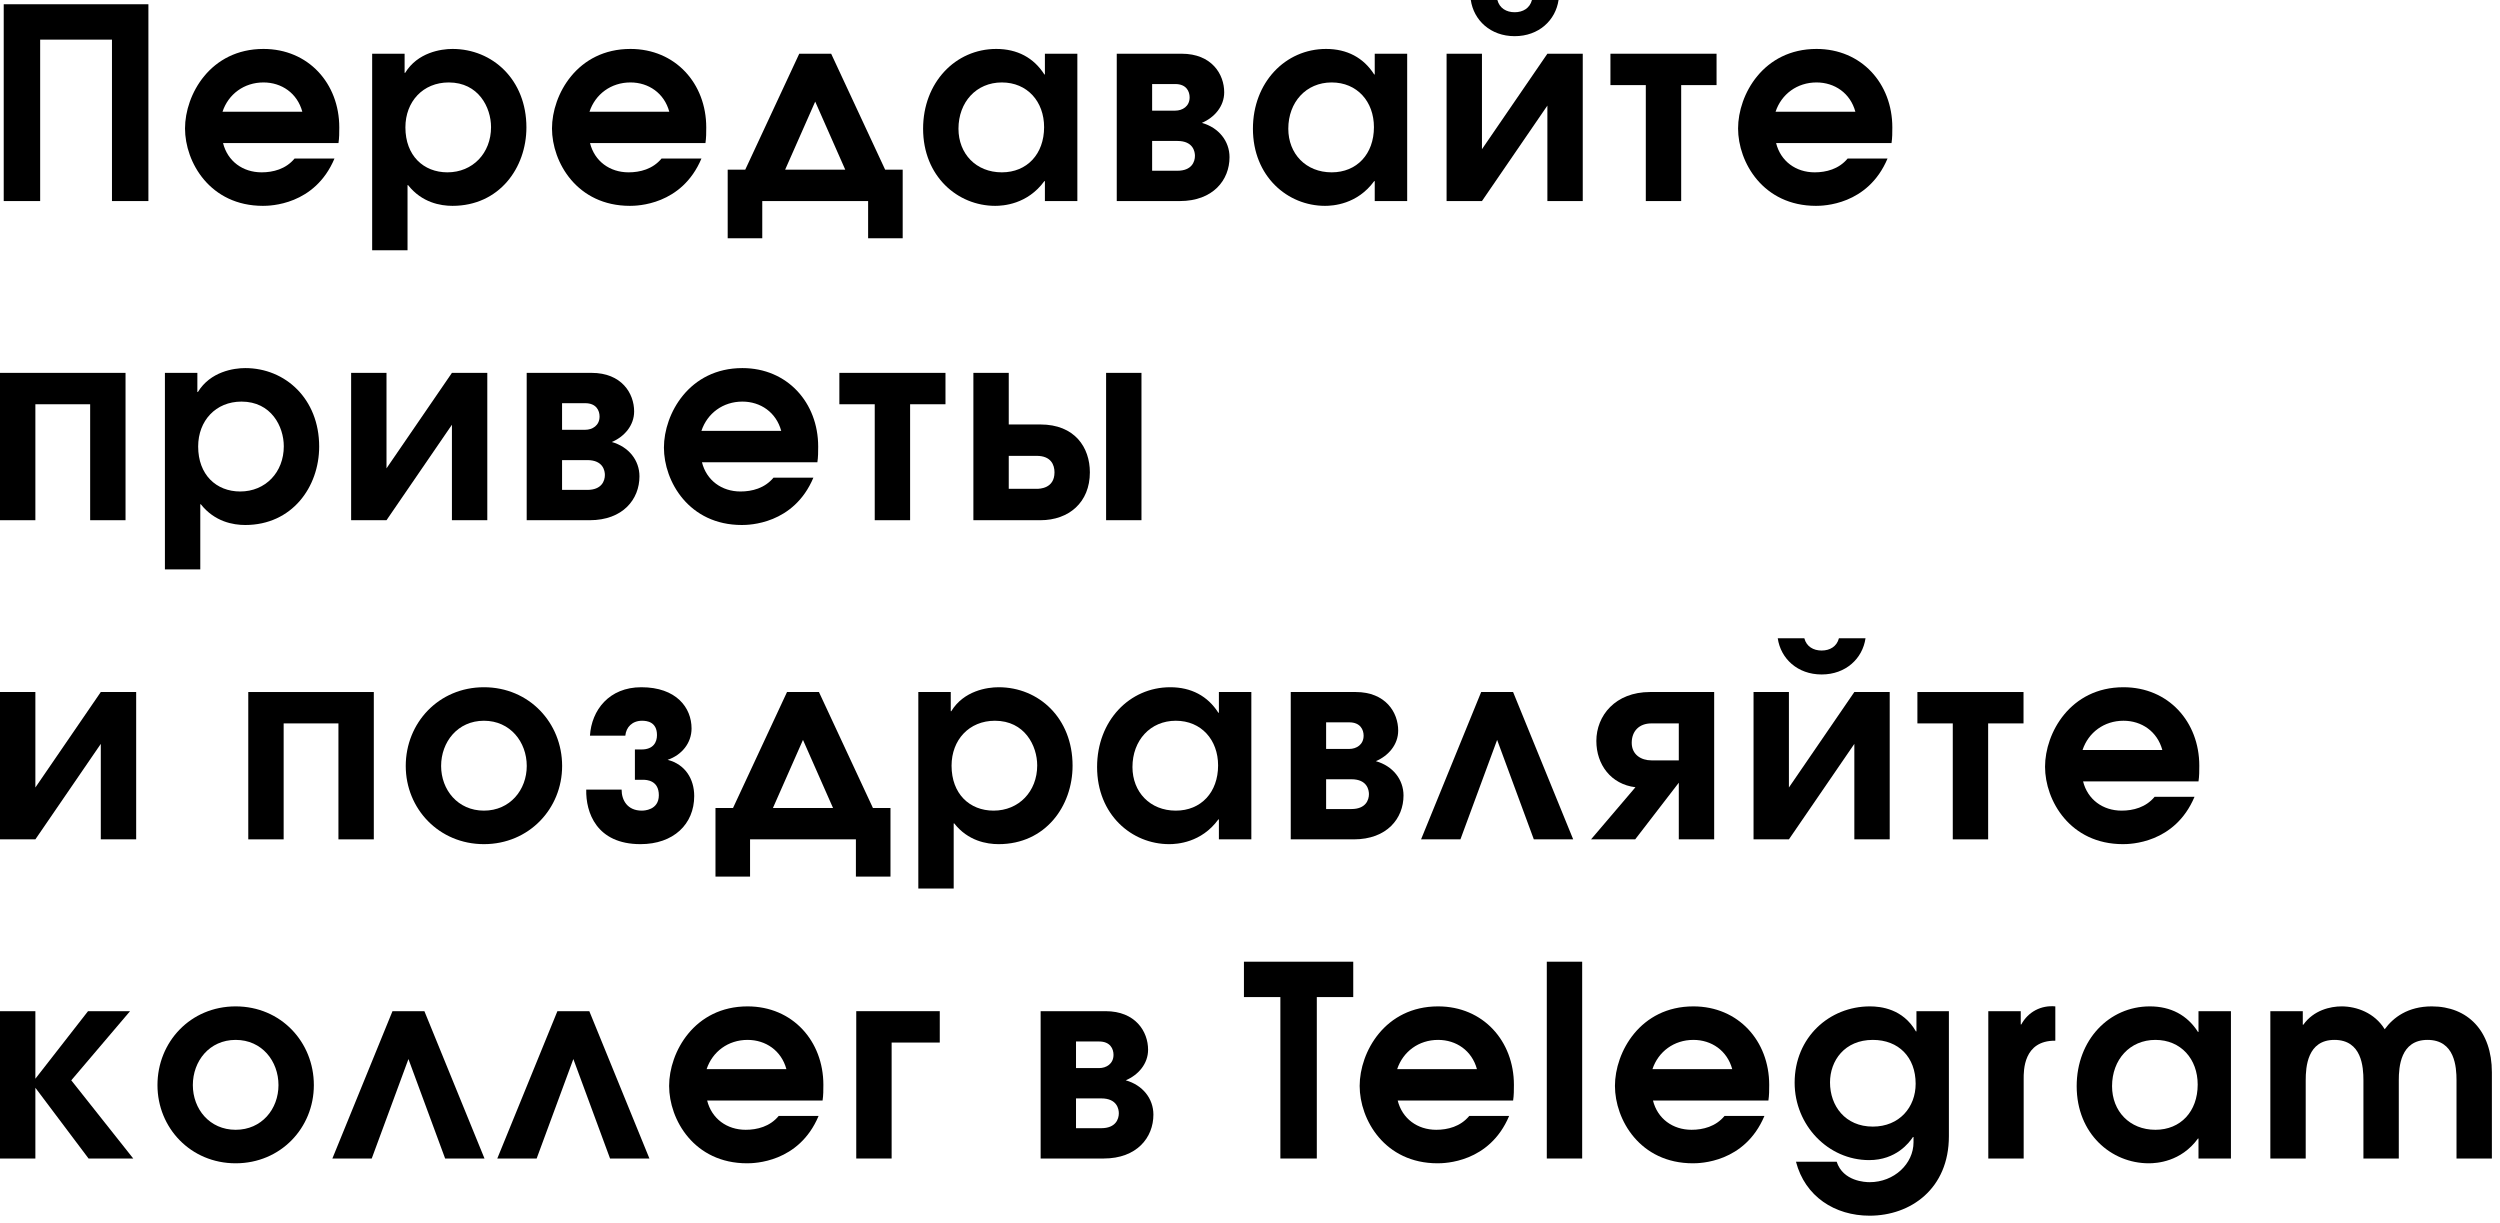
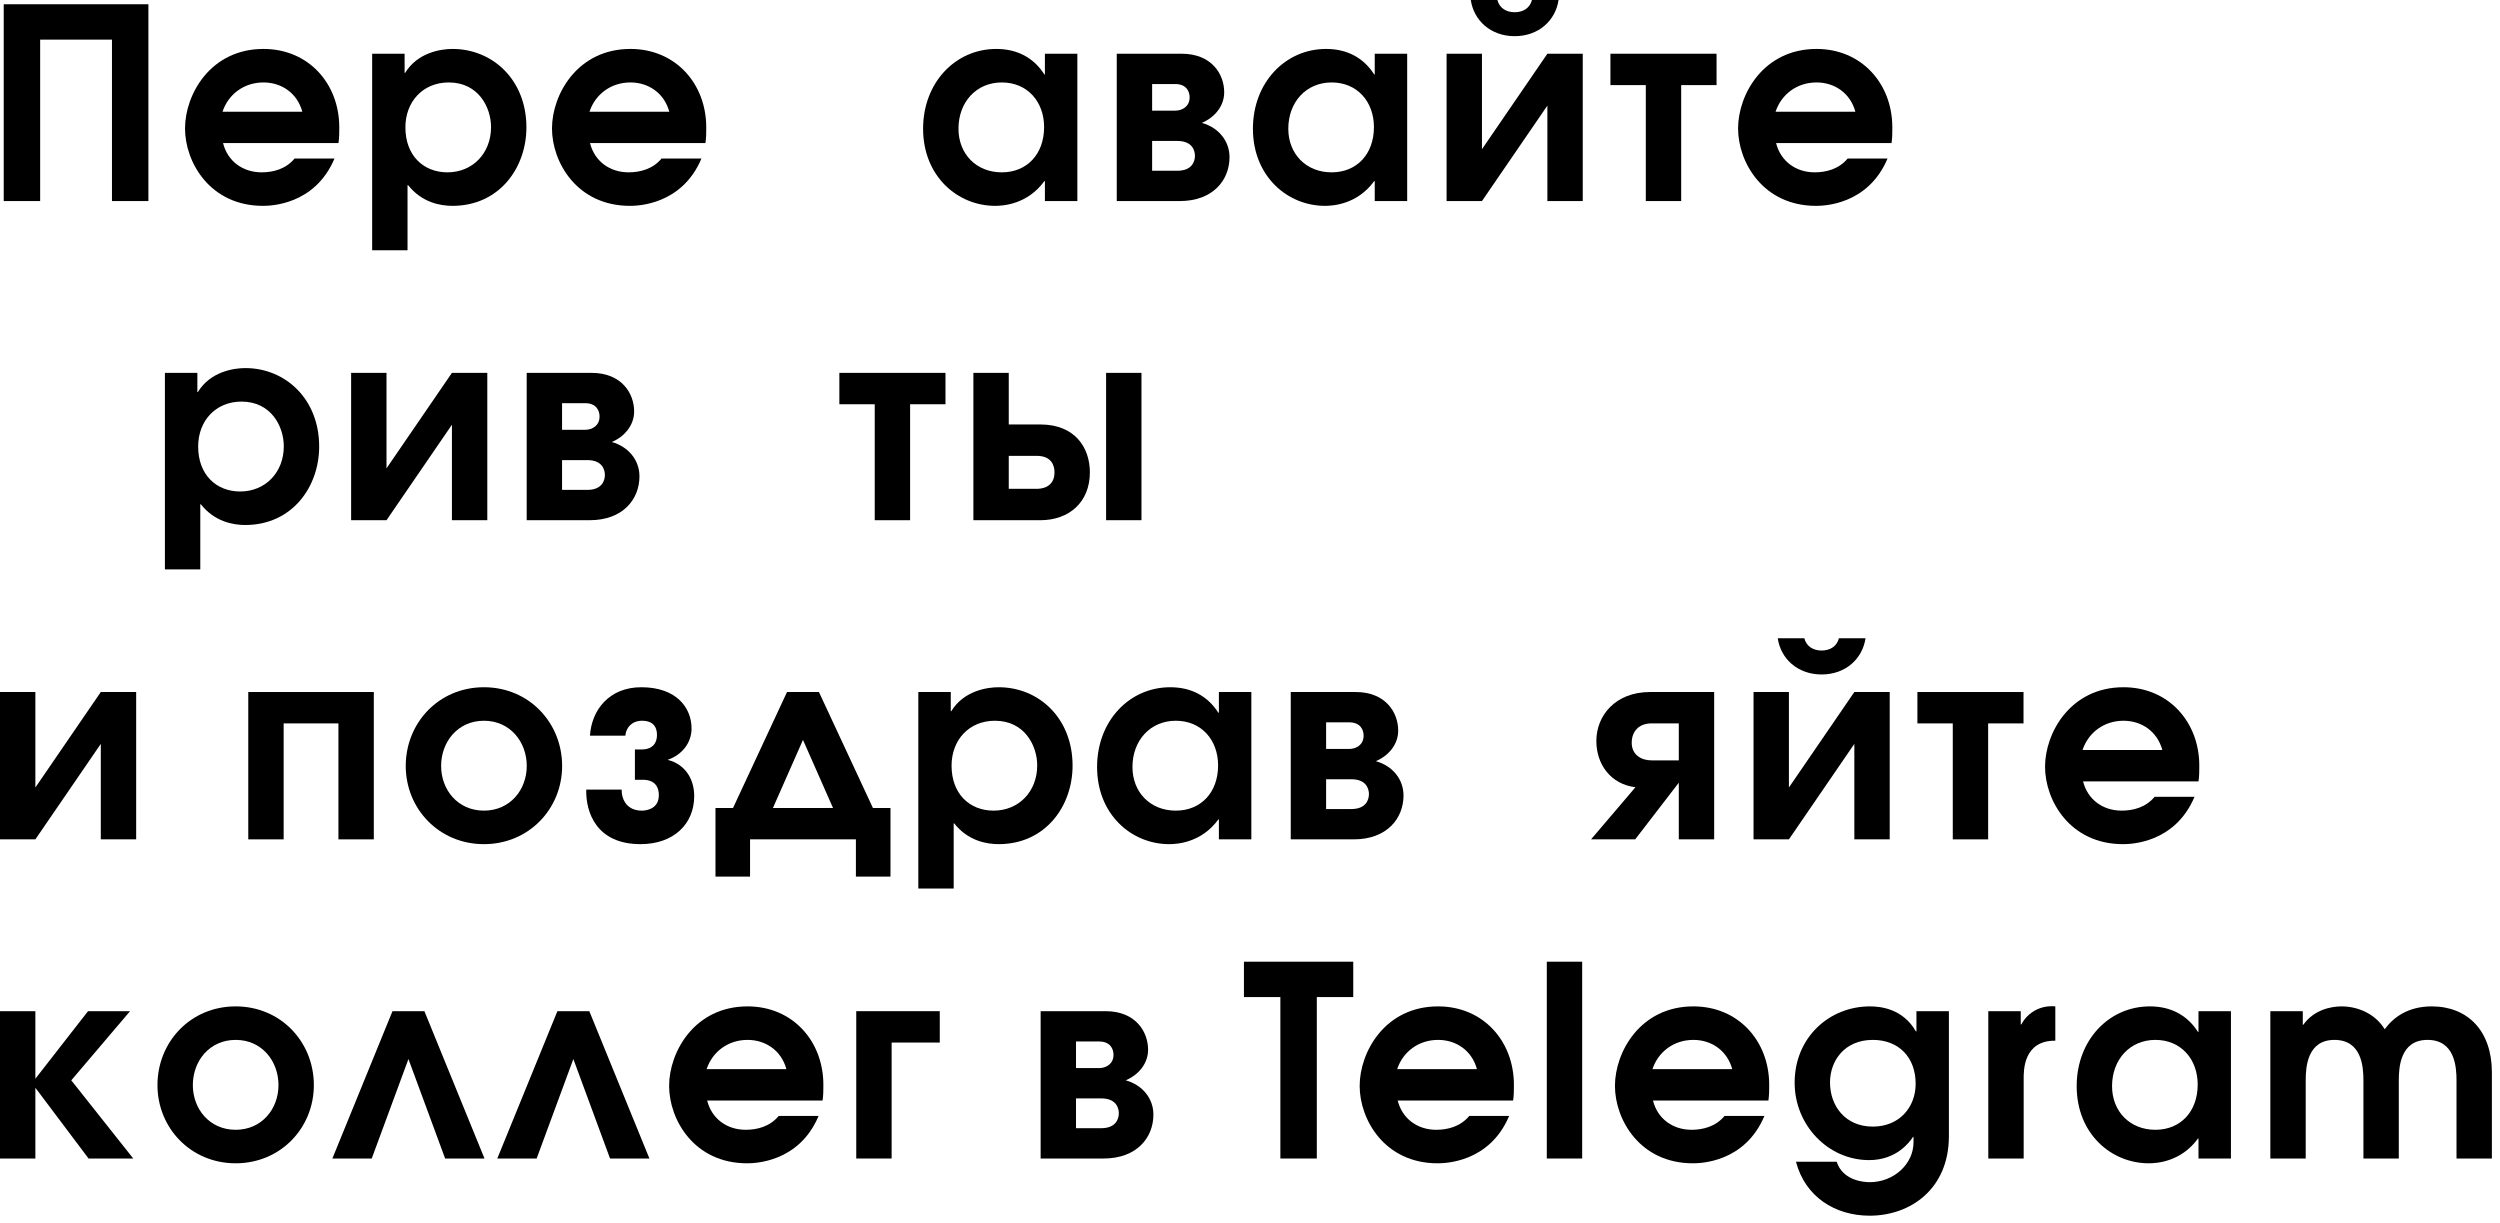
<svg xmlns="http://www.w3.org/2000/svg" width="235" height="115" viewBox="0 0 235 115" fill="none">
  <path d="M0.35 18.9V0.4H13.95V18.9H10.525V3.725H3.775V18.9H0.35Z" fill="black" />
  <path d="M31.817 13.45H20.967C21.392 15.15 22.817 16.2 24.592 16.2C25.667 16.2 26.867 15.9 27.692 14.9H31.442C29.592 19.3 25.367 19.35 24.717 19.35C19.742 19.35 17.392 15.25 17.392 12.075C17.392 8.9 19.767 4.6 24.767 4.6C28.992 4.6 31.892 7.85 31.892 11.975C31.892 12.475 31.892 12.95 31.817 13.45ZM20.917 10.5H28.417C27.942 8.75 26.467 7.75 24.767 7.75C22.942 7.75 21.467 8.85 20.917 10.5Z" fill="black" />
  <path d="M34.983 23.525V5.05H38.033V6.85H38.083C39.258 4.925 41.458 4.6 42.533 4.6C46.308 4.6 49.483 7.5 49.483 11.975C49.483 15.775 46.933 19.35 42.533 19.35C41.408 19.35 39.658 19.05 38.358 17.4H38.308V23.525H34.983ZM42.183 7.75C39.758 7.75 38.108 9.55 38.108 11.975C38.108 14.625 39.808 16.2 42.058 16.2C44.433 16.2 46.158 14.4 46.158 11.95C46.158 10.1 44.983 7.75 42.183 7.75Z" fill="black" />
  <path d="M66.312 13.45H55.462C55.887 15.15 57.312 16.2 59.087 16.2C60.162 16.2 61.362 15.9 62.187 14.9H65.937C64.087 19.3 59.862 19.35 59.212 19.35C54.237 19.35 51.887 15.25 51.887 12.075C51.887 8.9 54.262 4.6 59.262 4.6C63.487 4.6 66.387 7.85 66.387 11.975C66.387 12.475 66.387 12.95 66.312 13.45ZM55.412 10.5H62.912C62.437 8.75 60.962 7.75 59.262 7.75C57.437 7.75 55.962 8.85 55.412 10.5Z" fill="black" />
-   <path d="M78.129 5.05L83.204 15.95H84.853V22.4H81.603V18.9H71.653V22.4H68.403V15.95H70.053L75.129 5.05H78.129ZM73.803 15.95H79.454L76.629 9.55L73.803 15.95Z" fill="black" />
  <path d="M101.271 5.05V18.9H98.221V17.025H98.171C96.571 19.225 94.271 19.35 93.546 19.35C90.021 19.35 86.771 16.575 86.771 12.1C86.771 7.75 89.821 4.6 93.646 4.6C95.621 4.6 97.171 5.425 98.171 7H98.221V5.05H101.271ZM94.171 7.75C91.771 7.75 90.096 9.6 90.096 12.1C90.096 14.45 91.746 16.2 94.171 16.2C96.546 16.2 98.146 14.475 98.146 11.95C98.146 9.55 96.571 7.75 94.171 7.75Z" fill="black" />
  <path d="M104.975 5.05H111.075C113.9 5.05 115.075 6.975 115.075 8.675C115.075 10 114.15 11.05 112.975 11.55C114.575 12 115.575 13.275 115.575 14.775C115.575 16.925 114.025 18.9 110.9 18.9H104.975V5.05ZM108.3 7.9V10.4H110.475C111.15 10.4 111.825 10 111.825 9.15C111.825 8.6 111.525 7.9 110.475 7.9H108.3ZM108.3 13.25V16.05H110.675C112.025 16.05 112.325 15.2 112.325 14.65C112.325 14.275 112.175 13.25 110.675 13.25H108.3Z" fill="black" />
  <path d="M132.275 5.05V18.9H129.225V17.025H129.175C127.575 19.225 125.275 19.35 124.55 19.35C121.025 19.35 117.775 16.575 117.775 12.1C117.775 7.75 120.825 4.6 124.65 4.6C126.625 4.6 128.175 5.425 129.175 7H129.225V5.05H132.275ZM125.175 7.75C122.775 7.75 121.1 9.6 121.1 12.1C121.1 14.45 122.75 16.2 125.175 16.2C127.55 16.2 129.15 14.475 129.15 11.95C129.15 9.55 127.575 7.75 125.175 7.75Z" fill="black" />
  <path d="M135.979 5.05H139.304V14.025L145.454 5.05H148.779V18.9H145.454V9.925L139.304 18.9H135.979V5.05ZM138.254 0H140.754C140.954 0.775 141.604 1.15 142.379 1.15C143.154 1.15 143.804 0.775 144.004 0H146.504C146.229 1.9 144.654 3.4 142.379 3.4C140.104 3.4 138.529 1.9 138.254 0Z" fill="black" />
  <path d="M151.381 5.05H161.356V8H158.031V18.9H154.706V8H151.381V5.05Z" fill="black" />
  <path d="M177.804 13.45H166.954C167.379 15.15 168.804 16.2 170.579 16.2C171.654 16.2 172.854 15.9 173.679 14.9H177.429C175.579 19.3 171.354 19.35 170.704 19.35C165.729 19.35 163.379 15.25 163.379 12.075C163.379 8.9 165.754 4.6 170.754 4.6C174.979 4.6 177.879 7.85 177.879 11.975C177.879 12.475 177.879 12.95 177.804 13.45ZM166.904 10.5H174.404C173.929 8.75 172.454 7.75 170.754 7.75C168.929 7.75 167.454 8.85 166.904 10.5Z" fill="black" />
-   <path d="M0 35.05H11.8V48.9H8.475V38H3.325V48.9H0V35.05Z" fill="black" />
  <path d="M15.502 53.525V35.05H18.552V36.85H18.602C19.777 34.925 21.977 34.6 23.052 34.6C26.827 34.6 30.002 37.5 30.002 41.975C30.002 45.775 27.452 49.35 23.052 49.35C21.927 49.35 20.177 49.05 18.877 47.4H18.827V53.525H15.502ZM22.702 37.75C20.277 37.75 18.627 39.55 18.627 41.975C18.627 44.625 20.327 46.2 22.577 46.2C24.952 46.2 26.677 44.4 26.677 41.95C26.677 40.1 25.502 37.75 22.702 37.75Z" fill="black" />
  <path d="M33.006 35.05H36.331V44.025L42.481 35.05H45.806V48.9H42.481V39.925L36.331 48.9H33.006V35.05Z" fill="black" />
  <path d="M49.509 35.05H55.609C58.434 35.05 59.609 36.975 59.609 38.675C59.609 40 58.684 41.05 57.509 41.55C59.109 42 60.109 43.275 60.109 44.775C60.109 46.925 58.559 48.9 55.434 48.9H49.509V35.05ZM52.834 37.9V40.4H55.009C55.684 40.4 56.359 40 56.359 39.15C56.359 38.6 56.059 37.9 55.009 37.9H52.834ZM52.834 43.25V46.05H55.209C56.559 46.05 56.859 45.2 56.859 44.65C56.859 44.275 56.709 43.25 55.209 43.25H52.834Z" fill="black" />
-   <path d="M76.834 43.45H65.984C66.409 45.15 67.834 46.2 69.609 46.2C70.684 46.2 71.884 45.9 72.709 44.9H76.459C74.609 49.3 70.384 49.35 69.734 49.35C64.759 49.35 62.409 45.25 62.409 42.075C62.409 38.9 64.784 34.6 69.784 34.6C74.009 34.6 76.909 37.85 76.909 41.975C76.909 42.475 76.909 42.95 76.834 43.45ZM65.934 40.5H73.434C72.959 38.75 71.484 37.75 69.784 37.75C67.959 37.75 66.484 38.85 65.934 40.5Z" fill="black" />
  <path d="M78.9 35.05H88.875V38H85.55V48.9H82.225V38H78.9V35.05Z" fill="black" />
  <path d="M91.498 35.05H94.823V39.9H97.798C101.023 39.9 102.448 42.05 102.448 44.4C102.448 47.225 100.473 48.9 97.798 48.9H91.498V35.05ZM94.823 42.85V45.95H97.448C97.723 45.95 99.123 45.925 99.123 44.4C99.123 43.7 98.798 42.85 97.448 42.85H94.823ZM103.973 48.9V35.05H107.298V48.9H103.973Z" fill="black" />
  <path d="M0 65.05H3.325V74.025L9.475 65.05H12.8V78.9H9.475V69.925L3.325 78.9H0V65.05Z" fill="black" />
-   <path d="M23.338 65.05H35.138V78.9H31.813V68H26.663V78.9H23.338V65.05Z" fill="black" />
+   <path d="M23.338 65.05H35.138V78.9H31.813V68H26.663V78.9H23.338Z" fill="black" />
  <path d="M45.49 64.6C49.74 64.6 52.84 67.95 52.84 72C52.84 76.025 49.715 79.35 45.49 79.35C41.265 79.35 38.14 76.025 38.14 72C38.14 67.95 41.24 64.6 45.49 64.6ZM45.49 67.75C43.015 67.75 41.465 69.75 41.465 72C41.465 74.25 43.04 76.2 45.49 76.2C47.94 76.2 49.515 74.25 49.515 72C49.515 69.75 47.965 67.75 45.49 67.75Z" fill="black" />
  <path d="M58.781 69.15H55.456C55.606 66.75 57.256 64.6 60.281 64.6C63.581 64.6 65.006 66.525 65.006 68.475C65.006 69.85 64.081 70.975 62.756 71.425C64.431 71.85 65.256 73.25 65.256 74.825C65.256 77.475 63.306 79.35 60.206 79.35C56.056 79.35 55.056 76.35 55.106 74.225H58.431C58.431 75.225 58.981 76.2 60.331 76.2C60.506 76.2 61.931 76.175 61.931 74.75C61.931 73.35 60.781 73.3 60.456 73.3H59.681V70.45H60.306C61.431 70.45 61.756 69.75 61.756 69.1C61.756 67.85 60.806 67.75 60.356 67.75C59.431 67.75 58.856 68.35 58.781 69.15Z" fill="black" />
  <path d="M76.98 65.05L82.055 75.95H83.705V82.4H80.455V78.9H70.505V82.4H67.255V75.95H68.905L73.98 65.05H76.98ZM72.655 75.95H78.305L75.48 69.55L72.655 75.95Z" fill="black" />
  <path d="M86.322 83.525V65.05H89.372V66.85H89.422C90.597 64.925 92.797 64.6 93.872 64.6C97.647 64.6 100.822 67.5 100.822 71.975C100.822 75.775 98.272 79.35 93.872 79.35C92.747 79.35 90.997 79.05 89.697 77.4H89.647V83.525H86.322ZM93.522 67.75C91.097 67.75 89.447 69.55 89.447 71.975C89.447 74.625 91.147 76.2 93.397 76.2C95.772 76.2 97.497 74.4 97.497 71.95C97.497 70.1 96.322 67.75 93.522 67.75Z" fill="black" />
  <path d="M117.626 65.05V78.9H114.576V77.025H114.526C112.926 79.225 110.626 79.35 109.901 79.35C106.376 79.35 103.126 76.575 103.126 72.1C103.126 67.75 106.176 64.6 110.001 64.6C111.976 64.6 113.526 65.425 114.526 67H114.576V65.05H117.626ZM110.526 67.75C108.126 67.75 106.451 69.6 106.451 72.1C106.451 74.45 108.101 76.2 110.526 76.2C112.901 76.2 114.501 74.475 114.501 71.95C114.501 69.55 112.926 67.75 110.526 67.75Z" fill="black" />
  <path d="M121.33 65.05H127.43C130.255 65.05 131.43 66.975 131.43 68.675C131.43 70 130.505 71.05 129.33 71.55C130.93 72 131.93 73.275 131.93 74.775C131.93 76.925 130.38 78.9 127.255 78.9H121.33V65.05ZM124.655 67.9V70.4H126.83C127.505 70.4 128.18 70 128.18 69.15C128.18 68.6 127.88 67.9 126.83 67.9H124.655ZM124.655 73.25V76.05H127.03C128.38 76.05 128.68 75.2 128.68 74.65C128.68 74.275 128.53 73.25 127.03 73.25H124.655Z" fill="black" />
-   <path d="M142.23 65.05L147.88 78.9H144.18L140.73 69.55L137.28 78.9H133.58L139.23 65.05H142.23Z" fill="black" />
  <path d="M161.132 65.05V78.9H157.807V73.575L153.707 78.9H149.557L153.732 74C151.432 73.725 150.057 71.875 150.057 69.65C150.057 67.275 151.832 65.05 155.107 65.05H161.132ZM157.807 71.475V68H155.232C154.082 68 153.382 68.725 153.382 69.825C153.382 70.95 154.282 71.475 155.232 71.475H157.807Z" fill="black" />
  <path d="M164.833 65.05H168.158V74.025L174.308 65.05H177.633V78.9H174.308V69.925L168.158 78.9H164.833V65.05ZM167.108 60H169.608C169.808 60.775 170.458 61.15 171.233 61.15C172.008 61.15 172.658 60.775 172.858 60H175.358C175.083 61.9 173.508 63.4 171.233 63.4C168.958 63.4 167.383 61.9 167.108 60Z" fill="black" />
  <path d="M180.236 65.05H190.211V68H186.886V78.9H183.561V68H180.236V65.05Z" fill="black" />
  <path d="M206.659 73.45H195.809C196.234 75.15 197.659 76.2 199.434 76.2C200.509 76.2 201.709 75.9 202.534 74.9H206.284C204.434 79.3 200.209 79.35 199.559 79.35C194.584 79.35 192.234 75.25 192.234 72.075C192.234 68.9 194.609 64.6 199.609 64.6C203.834 64.6 206.734 67.85 206.734 71.975C206.734 72.475 206.734 72.95 206.659 73.45ZM195.759 70.5H203.259C202.784 68.75 201.309 67.75 199.609 67.75C197.784 67.75 196.309 68.85 195.759 70.5Z" fill="black" />
  <path d="M0 108.9V95.05H3.325V101.4L8.275 95.05H12.225L6.7 101.55L12.525 108.9H8.325L3.325 102.25V108.9H0Z" fill="black" />
  <path d="M22.152 94.6C26.402 94.6 29.502 97.95 29.502 102C29.502 106.025 26.377 109.35 22.152 109.35C17.927 109.35 14.802 106.025 14.802 102C14.802 97.95 17.902 94.6 22.152 94.6ZM22.152 97.75C19.677 97.75 18.127 99.75 18.127 102C18.127 104.25 19.702 106.2 22.152 106.2C24.602 106.2 26.177 104.25 26.177 102C26.177 99.75 24.627 97.75 22.152 97.75Z" fill="black" />
  <path d="M39.893 95.05L45.543 108.9H41.843L38.393 99.55L34.943 108.9H31.243L36.893 95.05H39.893Z" fill="black" />
  <path d="M55.395 95.05L61.045 108.9H57.345L53.895 99.55L50.445 108.9H46.745L52.395 95.05H55.395Z" fill="black" />
  <path d="M77.322 103.45H66.472C66.897 105.15 68.322 106.2 70.097 106.2C71.172 106.2 72.372 105.9 73.197 104.9H76.947C75.097 109.3 70.872 109.35 70.222 109.35C65.247 109.35 62.897 105.25 62.897 102.075C62.897 98.9 65.272 94.6 70.272 94.6C74.497 94.6 77.397 97.85 77.397 101.975C77.397 102.475 77.397 102.95 77.322 103.45ZM66.422 100.5H73.922C73.447 98.75 71.972 97.75 70.272 97.75C68.447 97.75 66.972 98.85 66.422 100.5Z" fill="black" />
  <path d="M80.488 95.05H88.338V98H83.813V108.9H80.488V95.05Z" fill="black" />
  <path d="M97.82 95.05H103.92C106.745 95.05 107.92 96.975 107.92 98.675C107.92 100 106.995 101.05 105.82 101.55C107.42 102 108.42 103.275 108.42 104.775C108.42 106.925 106.87 108.9 103.745 108.9H97.82V95.05ZM101.145 97.9V100.4H103.32C103.995 100.4 104.67 100 104.67 99.15C104.67 98.6 104.37 97.9 103.32 97.9H101.145ZM101.145 103.25V106.05H103.52C104.87 106.05 105.17 105.2 105.17 104.65C105.17 104.275 105.02 103.25 103.52 103.25H101.145Z" fill="black" />
  <path d="M120.355 108.9V93.725H116.93V90.4H127.205V93.725H123.78V108.9H120.355Z" fill="black" />
  <path d="M142.233 103.45H131.383C131.808 105.15 133.233 106.2 135.008 106.2C136.083 106.2 137.283 105.9 138.108 104.9H141.858C140.008 109.3 135.783 109.35 135.133 109.35C130.158 109.35 127.808 105.25 127.808 102.075C127.808 98.9 130.183 94.6 135.183 94.6C139.408 94.6 142.308 97.85 142.308 101.975C142.308 102.475 142.308 102.95 142.233 103.45ZM131.333 100.5H138.833C138.358 98.75 136.883 97.75 135.183 97.75C133.358 97.75 131.883 98.85 131.333 100.5Z" fill="black" />
  <path d="M145.399 108.9V90.4H148.724V108.9H145.399Z" fill="black" />
  <path d="M166.23 103.45H155.38C155.805 105.15 157.23 106.2 159.005 106.2C160.08 106.2 161.28 105.9 162.105 104.9H165.855C164.005 109.3 159.78 109.35 159.13 109.35C154.155 109.35 151.805 105.25 151.805 102.075C151.805 98.9 154.18 94.6 159.18 94.6C163.405 94.6 166.305 97.85 166.305 101.975C166.305 102.475 166.305 102.95 166.23 103.45ZM155.33 100.5H162.83C162.355 98.75 160.88 97.75 159.18 97.75C157.355 97.75 155.88 98.85 155.33 100.5Z" fill="black" />
  <path d="M183.196 95.05V106.8C183.196 111.75 179.596 114.275 175.746 114.275C172.471 114.275 169.671 112.475 168.821 109.2H172.646C173.246 111.05 175.346 111.125 175.746 111.125C178.046 111.125 179.871 109.4 179.871 107.375V106.875H179.821C179.471 107.4 178.246 109.05 175.696 109.05C171.846 109.05 168.696 105.775 168.696 101.775C168.696 97.5 171.971 94.6 175.771 94.6C176.796 94.6 178.871 94.825 180.096 96.95H180.146V95.05H183.196ZM176.046 97.75C173.396 97.75 172.021 99.7 172.021 101.75C172.021 103.95 173.446 105.9 176.046 105.9C178.546 105.9 180.071 104.075 180.071 101.875C180.071 99.375 178.471 97.75 176.046 97.75Z" fill="black" />
  <path d="M186.9 108.9V95.05H189.95V96.3H190C190.65 95.1 191.875 94.475 193.2 94.6V97.825C190.175 97.8 190.225 100.675 190.225 101.425V108.9H186.9Z" fill="black" />
  <path d="M209.708 95.05V108.9H206.658V107.025H206.608C205.008 109.225 202.708 109.35 201.983 109.35C198.458 109.35 195.208 106.575 195.208 102.1C195.208 97.75 198.258 94.6 202.083 94.6C204.058 94.6 205.608 95.425 206.608 97H206.658V95.05H209.708ZM202.608 97.75C200.208 97.75 198.533 99.6 198.533 102.1C198.533 104.45 200.183 106.2 202.608 106.2C204.983 106.2 206.583 104.475 206.583 101.95C206.583 99.55 205.008 97.75 202.608 97.75Z" fill="black" />
  <path d="M213.412 108.9V95.05H216.462V96.325H216.512C217.487 94.95 219.062 94.6 220.112 94.6C221.512 94.6 223.212 95.2 224.162 96.75C224.962 95.65 226.337 94.6 228.587 94.6C231.962 94.6 234.237 96.9 234.237 100.8V108.9H230.912V101.55C230.912 100.3 230.762 97.75 228.187 97.75C225.637 97.75 225.487 100.3 225.487 101.55V108.9H222.162V101.55C222.162 100.3 222.012 97.75 219.437 97.75C216.887 97.75 216.737 100.3 216.737 101.55V108.9H213.412Z" fill="black" />
</svg>